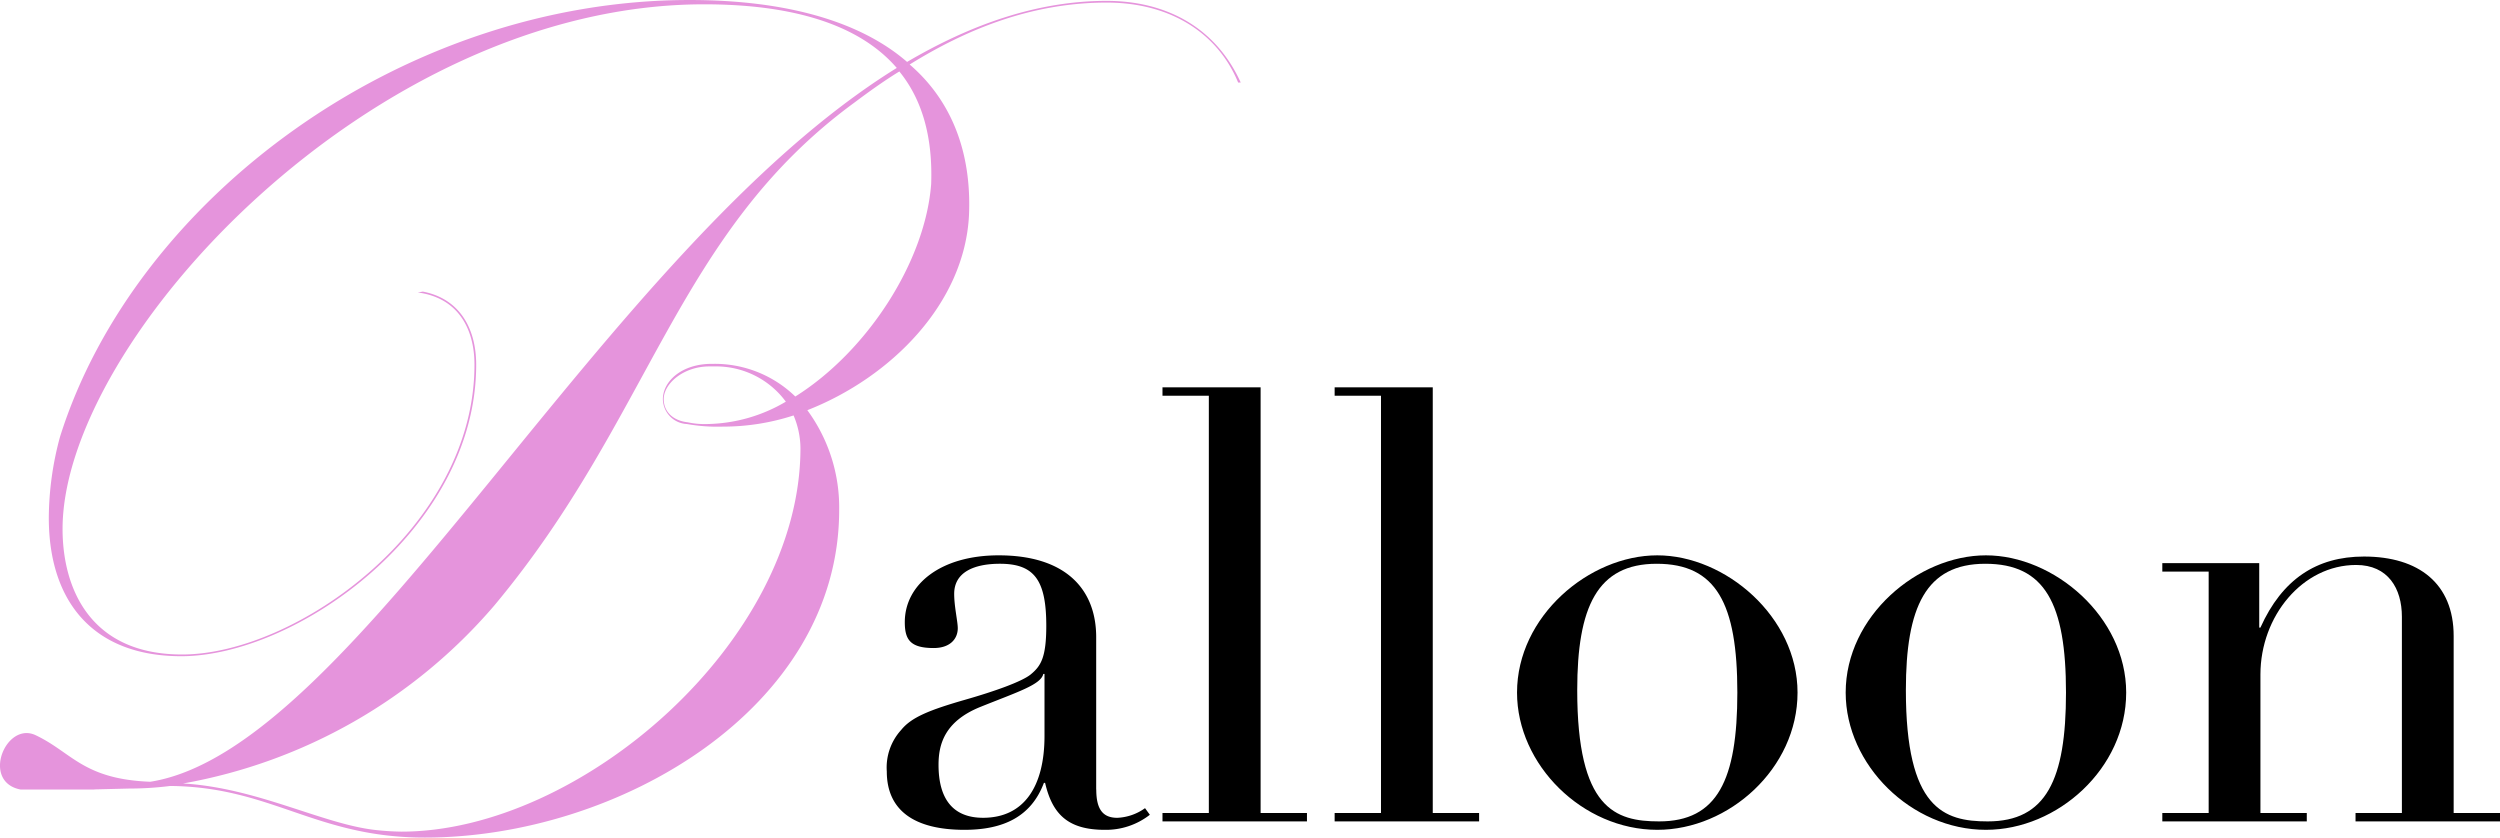
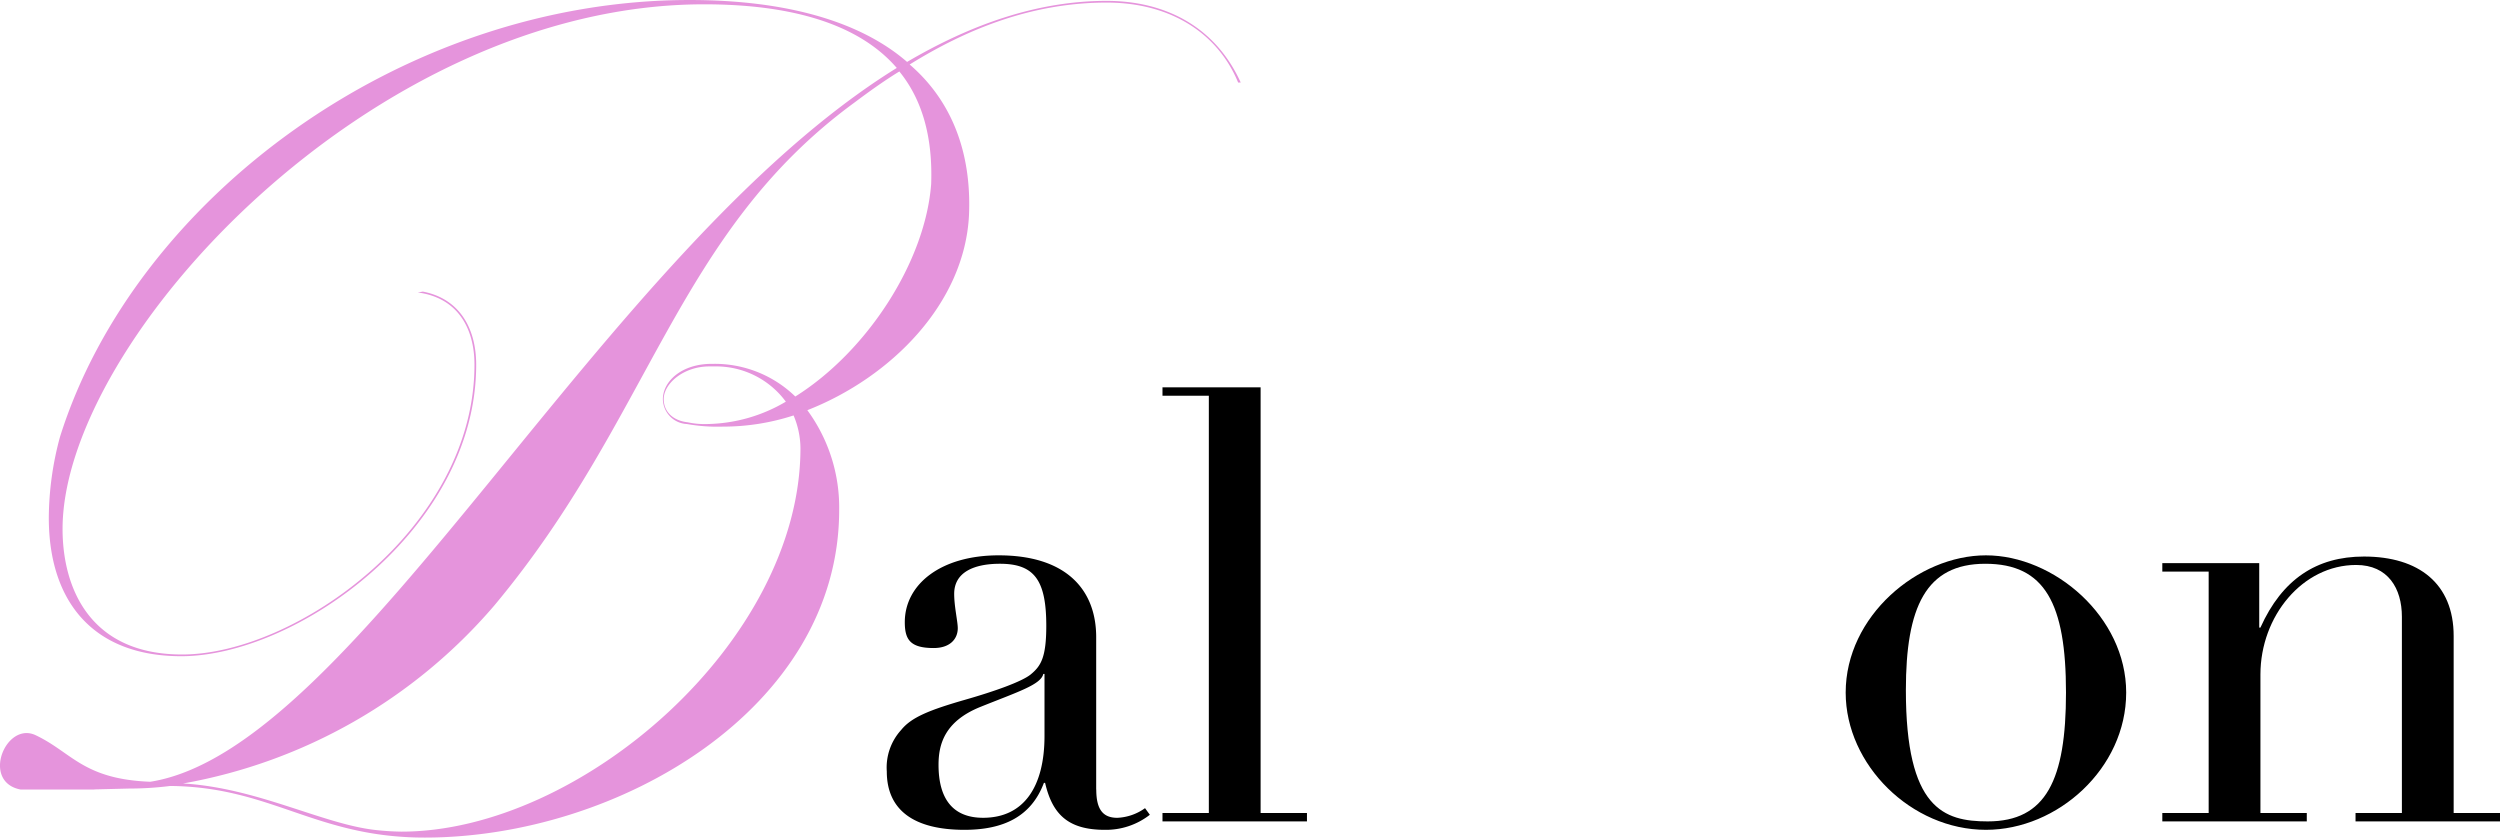
<svg xmlns="http://www.w3.org/2000/svg" width="348.869" height="116.881" viewBox="0 0 348.869 116.881">
  <g id="グループ_2873" data-name="グループ 2873" transform="translate(-710.85 -2472.577)">
    <g id="グループ_2623" data-name="グループ 2623" transform="translate(736.383 2481.86)">
      <path id="パス_6237" data-name="パス 6237" d="M132.352,104.4c0,2.772.924,3.948,2.94,3.948A7.163,7.163,0,0,0,139.156,107l.672.924a9.956,9.956,0,0,1-6.3,2.1c-5.124,0-7.308-2.184-8.316-6.552h-.168c-1.764,4.7-5.628,6.552-11.088,6.552-6.972,0-10.836-2.688-10.836-8.148a7.786,7.786,0,0,1,2.016-5.8c1.428-1.764,3.948-2.772,8.9-4.2,4.116-1.176,7.9-2.52,9.156-3.528,1.428-1.176,2.184-2.352,2.184-6.8,0-6.384-1.68-8.652-6.468-8.652-3.612,0-6.384,1.176-6.384,4.2,0,1.764.5,3.864.5,4.788,0,1.512-1.092,2.772-3.36,2.772-3.276,0-4.032-1.176-4.032-3.612,0-5.292,5.04-9.324,13.1-9.324,9.324,0,13.608,4.7,13.608,11.424V104.4Zm-7.224-7.476V88.268h-.168c-.336,1.512-3.612,2.52-8.82,4.62-4.956,2.016-5.8,5.208-5.8,8.064,0,4.872,2.1,7.392,6.216,7.392C122.272,108.344,125.128,103.976,125.128,96.92Z" transform="translate(-4.903 -3.507)" />
      <path id="パス_6238" data-name="パス 6238" d="M135.18,52.18h13.693v59.4h6.468v1.176H135.18v-1.176h6.468V53.356H135.18Z" transform="translate(1.509 -7.415)" />
-       <path id="パス_6239" data-name="パス 6239" d="M155.2,52.18h13.692v59.4h6.468v1.176H155.2v-1.176h6.468V53.356H155.2Z" transform="translate(5.513 -7.415)" />
-       <path id="パス_6240" data-name="パス 6240" d="M195.982,110.024c-10.416,0-19.572-9.072-19.572-19.152,0-10.668,10.08-19.152,19.572-19.152s19.572,8.568,19.572,19.152S205.978,110.024,195.982,110.024Zm11.172-19.152c0-12.432-2.94-17.976-11.256-17.976s-11.088,6.048-11.088,17.64c0,16.548,5.292,18.312,11.424,18.312,8.148,0,10.92-5.8,10.92-17.976Z" transform="translate(9.755 -3.507)" />
      <path id="パス_6241" data-name="パス 6241" d="M234.2,110.024c-10.416,0-19.572-9.072-19.572-19.152,0-10.668,10.08-19.152,19.572-19.152s19.572,8.568,19.572,19.152S244.2,110.024,234.2,110.024Zm11.172-19.152c0-12.432-2.94-17.976-11.256-17.976s-11.088,6.048-11.088,17.64c0,16.548,5.292,18.312,11.424,18.312,8.148,0,10.92-5.8,10.92-17.976Z" transform="translate(17.399 -3.507)" />
      <path id="パス_6242" data-name="パス 6242" d="M292.106,107.644h6.468v1.176h-20.16v-1.176h6.468V80.26c0-3.948-1.932-7.224-6.384-7.224-7.476,0-13.356,7.14-13.356,15.288v19.32h6.468v1.176H251.45v-1.176h6.468V73.96H251.45V72.784h13.524v8.988h.168c3.024-6.72,7.812-9.912,14.448-9.912,7.644,0,12.516,3.78,12.516,11.088v24.7Z" transform="translate(24.763 -3.479)" />
    </g>
    <path id="パス_6253" data-name="パス 6253" d="M13.165,117.312H2.845c-5.52-1.08-2.04-9.6,2.16-7.56,5.04,2.4,6.6,6.12,15.96,6.48,28.8-4.56,62.88-74.04,104.172-99.612-5.28-6.12-14.64-8.88-26.88-8.88-46.32,0-89.532,46.932-89.532,73.212,0,8.28,3.84,17.52,16.68,17.52,15.84,0,40.8-17.64,40.8-40.44,0-5.16-2.4-9.36-7.92-10.08l.72-.12c5.04.96,7.44,5.04,7.44,10.2,0,22.92-25.08,40.68-41.16,40.68-12.24,0-18.48-7.56-18.48-19.32a43.848,43.848,0,0,1,1.56-11.28C18.805,34.872,56.137,7.14,96.217,7.14c13.8,0,24,3.12,30.36,8.64,9-5.28,18.24-8.52,27.84-8.52,8.04,0,15.12,3.48,18.72,11.4h-.36c-2.76-6.72-9.24-11.16-18.36-11.16-10.44,0-19.56,3.72-27.48,8.64,6,5.16,8.64,12.48,8.28,21-.6,12.36-10.92,22.68-22.56,27.24A22.95,22.95,0,0,1,117.1,78.3c0,27.72-30.84,45.72-57.84,45.72-15.24,0-21.36-7.08-35.52-7.2a46.4,46.4,0,0,1-5.76.36l-4.8.12Zm97.812-54.84c9.96-6.24,18.12-18.72,18.96-29.64.24-6.72-1.32-11.88-4.44-15.72-2.16,1.32-4.32,2.88-6.24,4.32-24.96,18.24-28.32,43.92-50.28,70.2a74.248,74.248,0,0,1-43.44,24.84c10.32.6,19.44,5.64,26.76,6.48a36.343,36.343,0,0,0,3.72.24c24.96,0,55.68-26.52,55.68-53.52a11.945,11.945,0,0,0-.96-4.56,31.756,31.756,0,0,1-9.84,1.56,24.333,24.333,0,0,1-5.04-.36,3.531,3.531,0,0,1-3.36-3.48c0-2.4,2.52-4.92,6.84-4.92h.24A16.136,16.136,0,0,1,110.977,62.472Zm-11.28-4.2h-.72c-3.6,0-6.36,2.4-6.36,4.56,0,1.68,1.2,3,3.36,3.24a11.214,11.214,0,0,0,2.76.24,22.257,22.257,0,0,0,10.92-3.12,12.1,12.1,0,0,0-9.96-4.92Z" transform="translate(710.855 2465.438)" fill="#e594dc" />
  </g>
</svg>